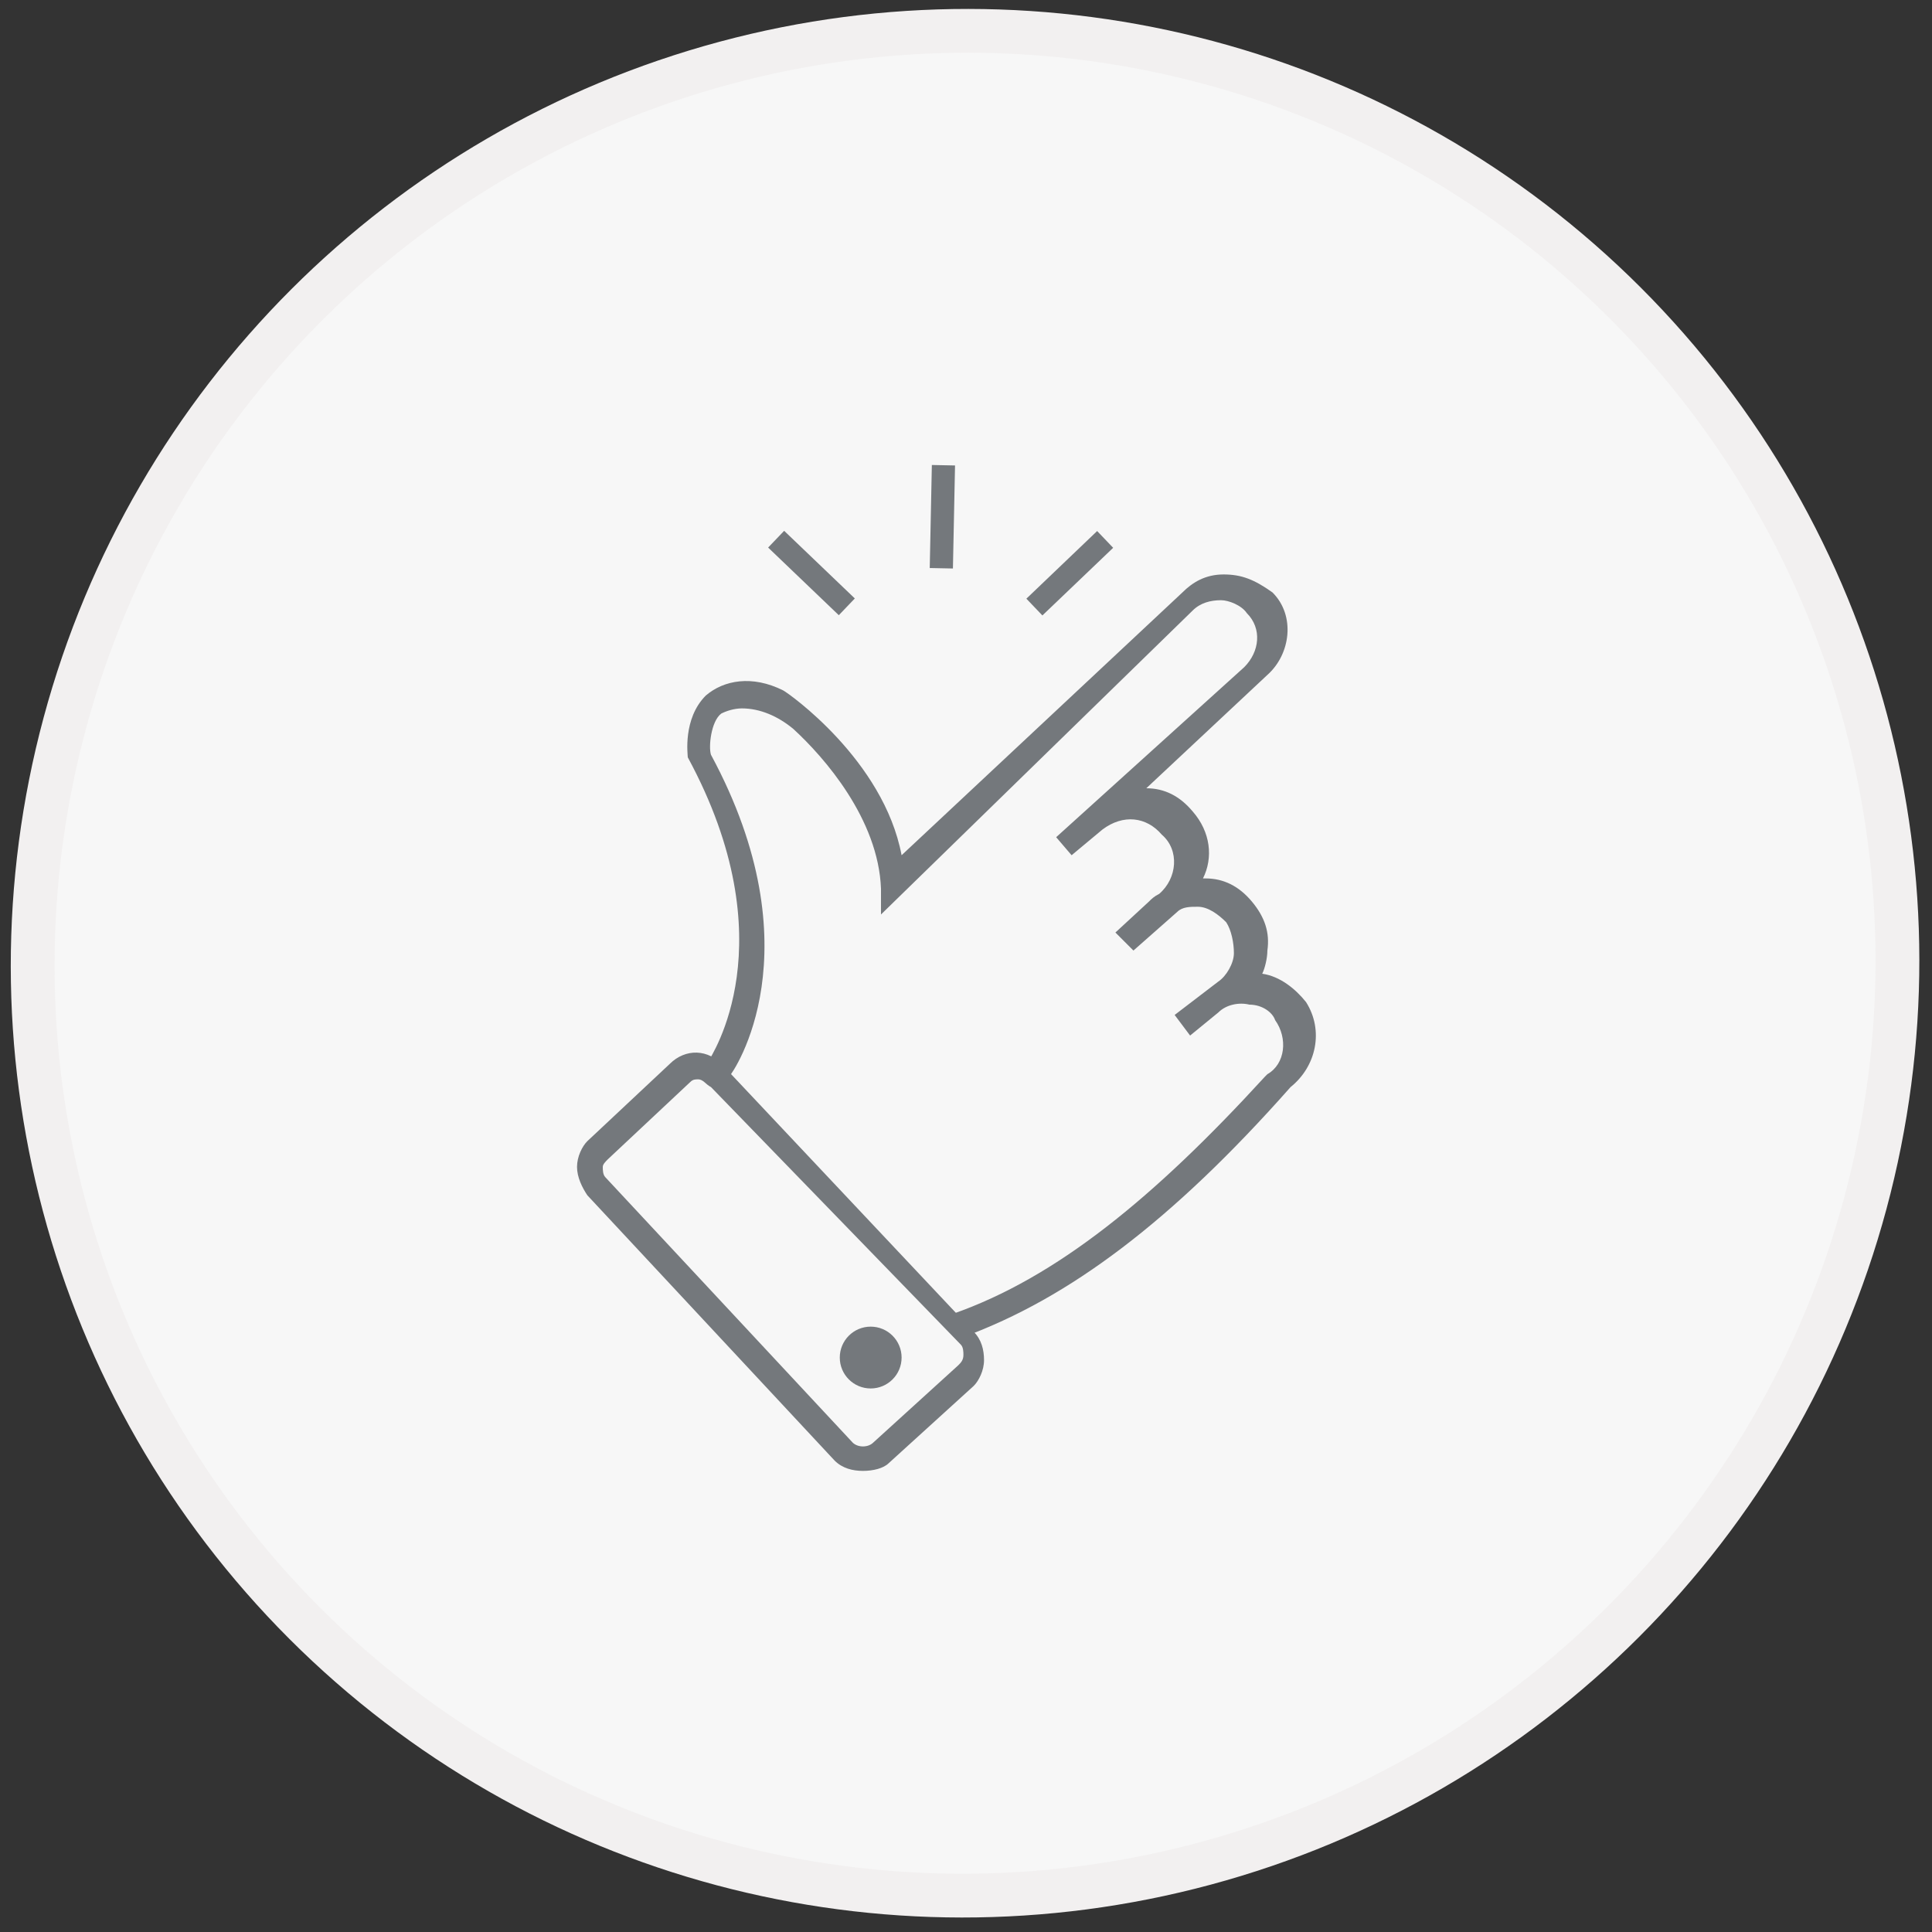
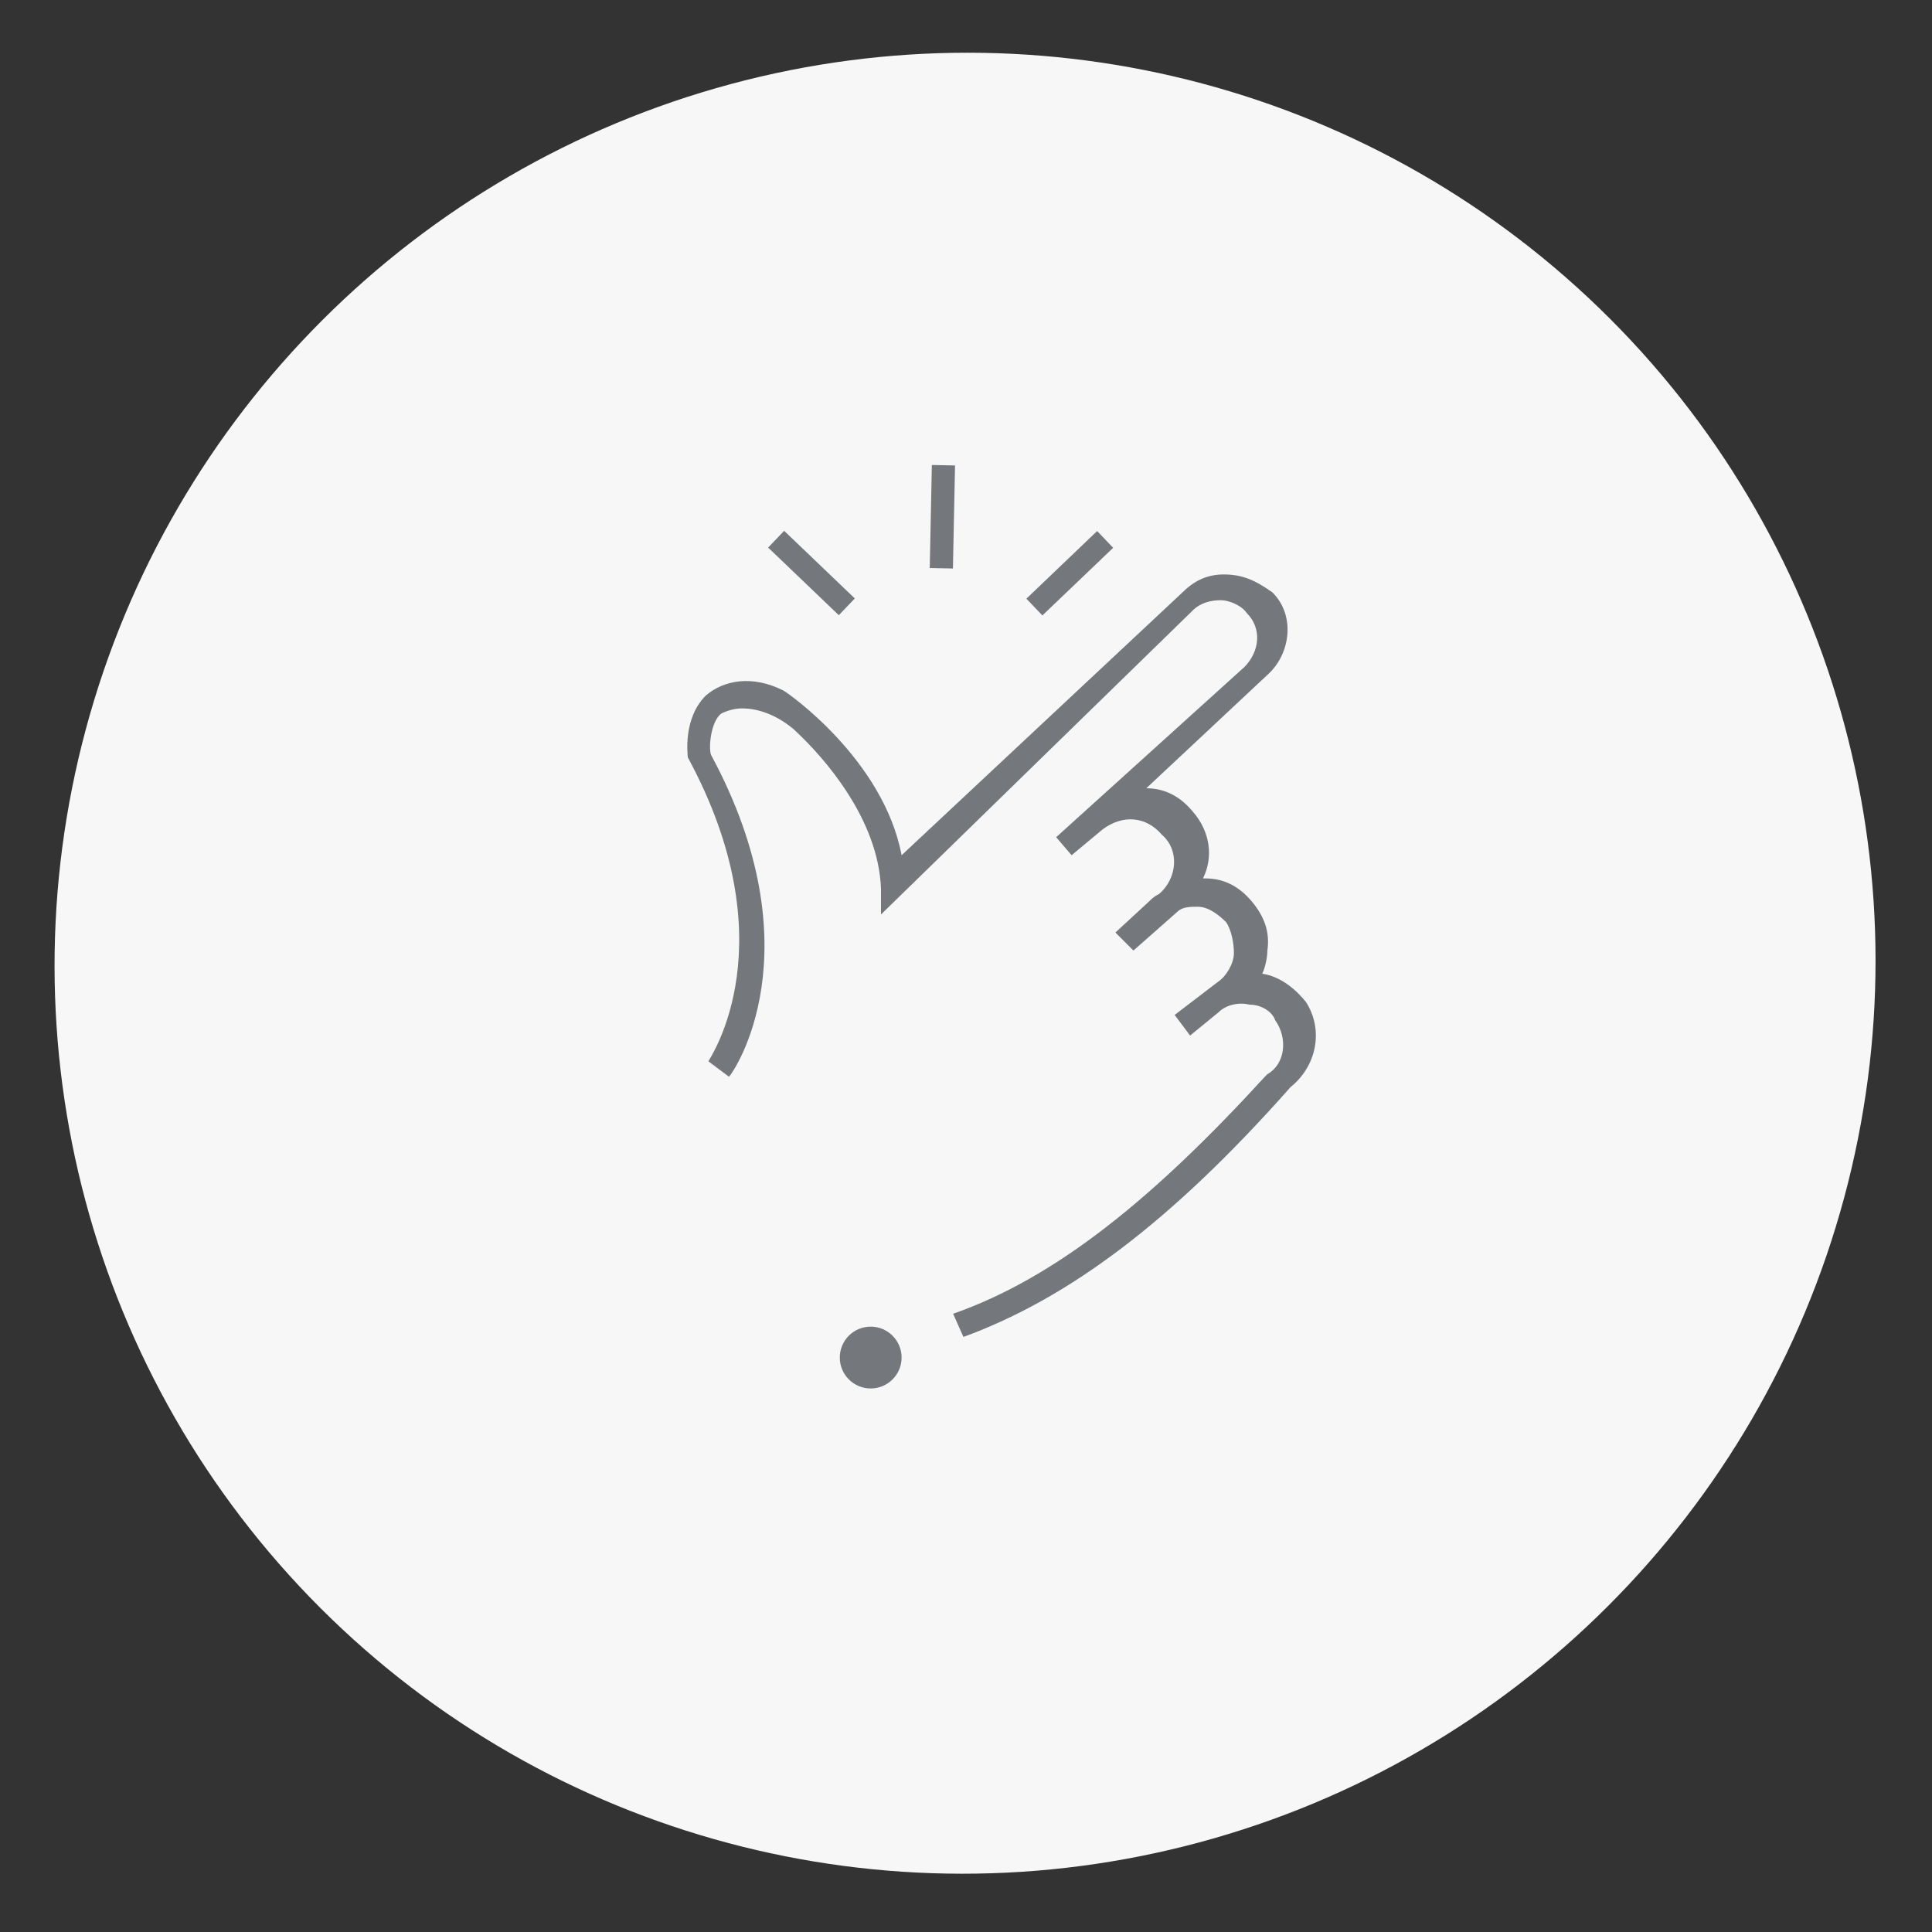
<svg xmlns="http://www.w3.org/2000/svg" version="1.1" id="Layer_1" x="0px" y="0px" viewBox="0 0 75 75" style="enable-background:new 0 0 75 75;" xml:space="preserve">
  <rect x="0" y="0" width="75" height="75" fill="#333333" stroke="none" />
  <style type="text/css">
	.st0{fill:#F2F0F0;}
	.st1{fill:#F7F7F7;}
	.st2{fill:#74787C;}
</style>
  <g>
-     <ellipse transform="matrix(0.707 -0.707 0.707 0.707 -15.491 37.463)" class="st0" cx="37.5" cy="37.4" rx="37.1" ry="37" />
    <ellipse transform="matrix(0.707 -0.707 0.707 0.707 -15.491 37.463)" class="st1" cx="37.5" cy="37.4" rx="35.4" ry="35.3" />
  </g>
  <g>
    <g>
-       <path class="st2" d="M33.5,57.1c-0.4,0-0.8-0.1-1.1-0.4l-9.6-10.3c-0.2-0.3-0.4-0.7-0.4-1.1c0-0.4,0.2-0.8,0.4-1l3.2-3    c0.6-0.6,1.5-0.6,2.1,0.1l9.7,10.3c0.3,0.3,0.4,0.7,0.4,1.1s-0.2,0.8-0.4,1l-3.3,3C34.3,57,33.9,57.1,33.5,57.1z M27.1,41.9    c-0.1,0-0.2,0-0.3,0.1l-3.2,3c-0.1,0.1-0.2,0.2-0.2,0.3s0,0.3,0.1,0.4L33.1,56c0.2,0.2,0.6,0.2,0.8,0l3.3-3    c0.1-0.1,0.2-0.2,0.2-0.4c0-0.1,0-0.3-0.1-0.4l-9.7-10C27.4,42.1,27.3,41.9,27.1,41.9z" />
-     </g>
+       </g>
    <g>
      <path class="st2" d="M37.4,51.9L37,51c4-1.4,7.8-4.5,12.1-9.2l0.1-0.1c0.7-0.4,0.8-1.4,0.3-2.1c-0.1-0.3-0.5-0.6-1-0.6    c-0.4-0.1-0.9,0-1.2,0.3l-1.1,0.9l-0.6-0.8l1.7-1.3c0.3-0.2,0.6-0.7,0.6-1.1c0-0.4-0.1-0.9-0.3-1.2c-0.3-0.3-0.7-0.6-1.1-0.6    c-0.3,0-0.6,0-0.8,0.2L44,36.9l-0.7-0.7l1.3-1.2c0.1-0.1,0.2-0.2,0.4-0.3l0,0c0.7-0.6,0.8-1.7,0.1-2.3c-0.6-0.7-1.5-0.8-2.3-0.2    l-1.2,1L41,32.5l7.3-6.6c0.6-0.6,0.7-1.5,0.1-2.1c-0.2-0.3-0.7-0.5-1-0.5c-0.4,0-0.8,0.1-1.1,0.4L34.2,35.5v-1    c-0.1-2.7-2.2-5.1-3.4-6.2c-0.6-0.5-1.3-0.8-2-0.8c-0.3,0-0.6,0.1-0.8,0.2c-0.4,0.3-0.5,1.3-0.4,1.6c4.1,7.6,0.9,12.3,0.7,12.5    l-0.8-0.6c0.1-0.2,3.1-4.6-0.8-11.8l0,0l0,0c0-0.1-0.2-1.5,0.7-2.4c0.7-0.6,1.8-0.8,3-0.2l0,0c0.2,0.1,3.9,2.7,4.6,6.4l10.9-10.2    c0.4-0.4,0.9-0.7,1.6-0.7s1.2,0.2,1.9,0.7c0.9,0.9,0.7,2.4-0.2,3.2l-4.7,4.4c0.7,0,1.3,0.3,1.8,0.9c0.7,0.8,0.8,1.8,0.4,2.6    c0,0,0,0,0.1,0c0.7,0,1.3,0.3,1.8,0.9s0.7,1.2,0.6,1.9c0,0.3-0.1,0.7-0.2,0.9H49c0.7,0.1,1.3,0.6,1.7,1.1c0.7,1.1,0.4,2.5-0.6,3.3    C45.5,47.4,41.5,50.4,37.4,51.9z" />
    </g>
    <g>
      <circle class="st2" cx="33.8" cy="52.7" r="1.2" />
    </g>
    <g>
      <rect x="39.6" y="21.8" transform="matrix(0.723 -0.691 0.691 0.723 -3.851 34.843)" class="st2" width="3.8" height="0.9" />
    </g>
    <g>
      <rect x="31.1" y="20.3" transform="matrix(0.691 -0.722 0.722 0.691 -6.328 29.683)" class="st2" width="0.9" height="3.8" />
    </g>
    <g>
      <rect x="34.5" y="19.6" transform="matrix(2.050308e-02 -1 1 2.050308e-02 15.785 56.149)" class="st2" width="4" height="0.9" />
    </g>
  </g>
</svg>